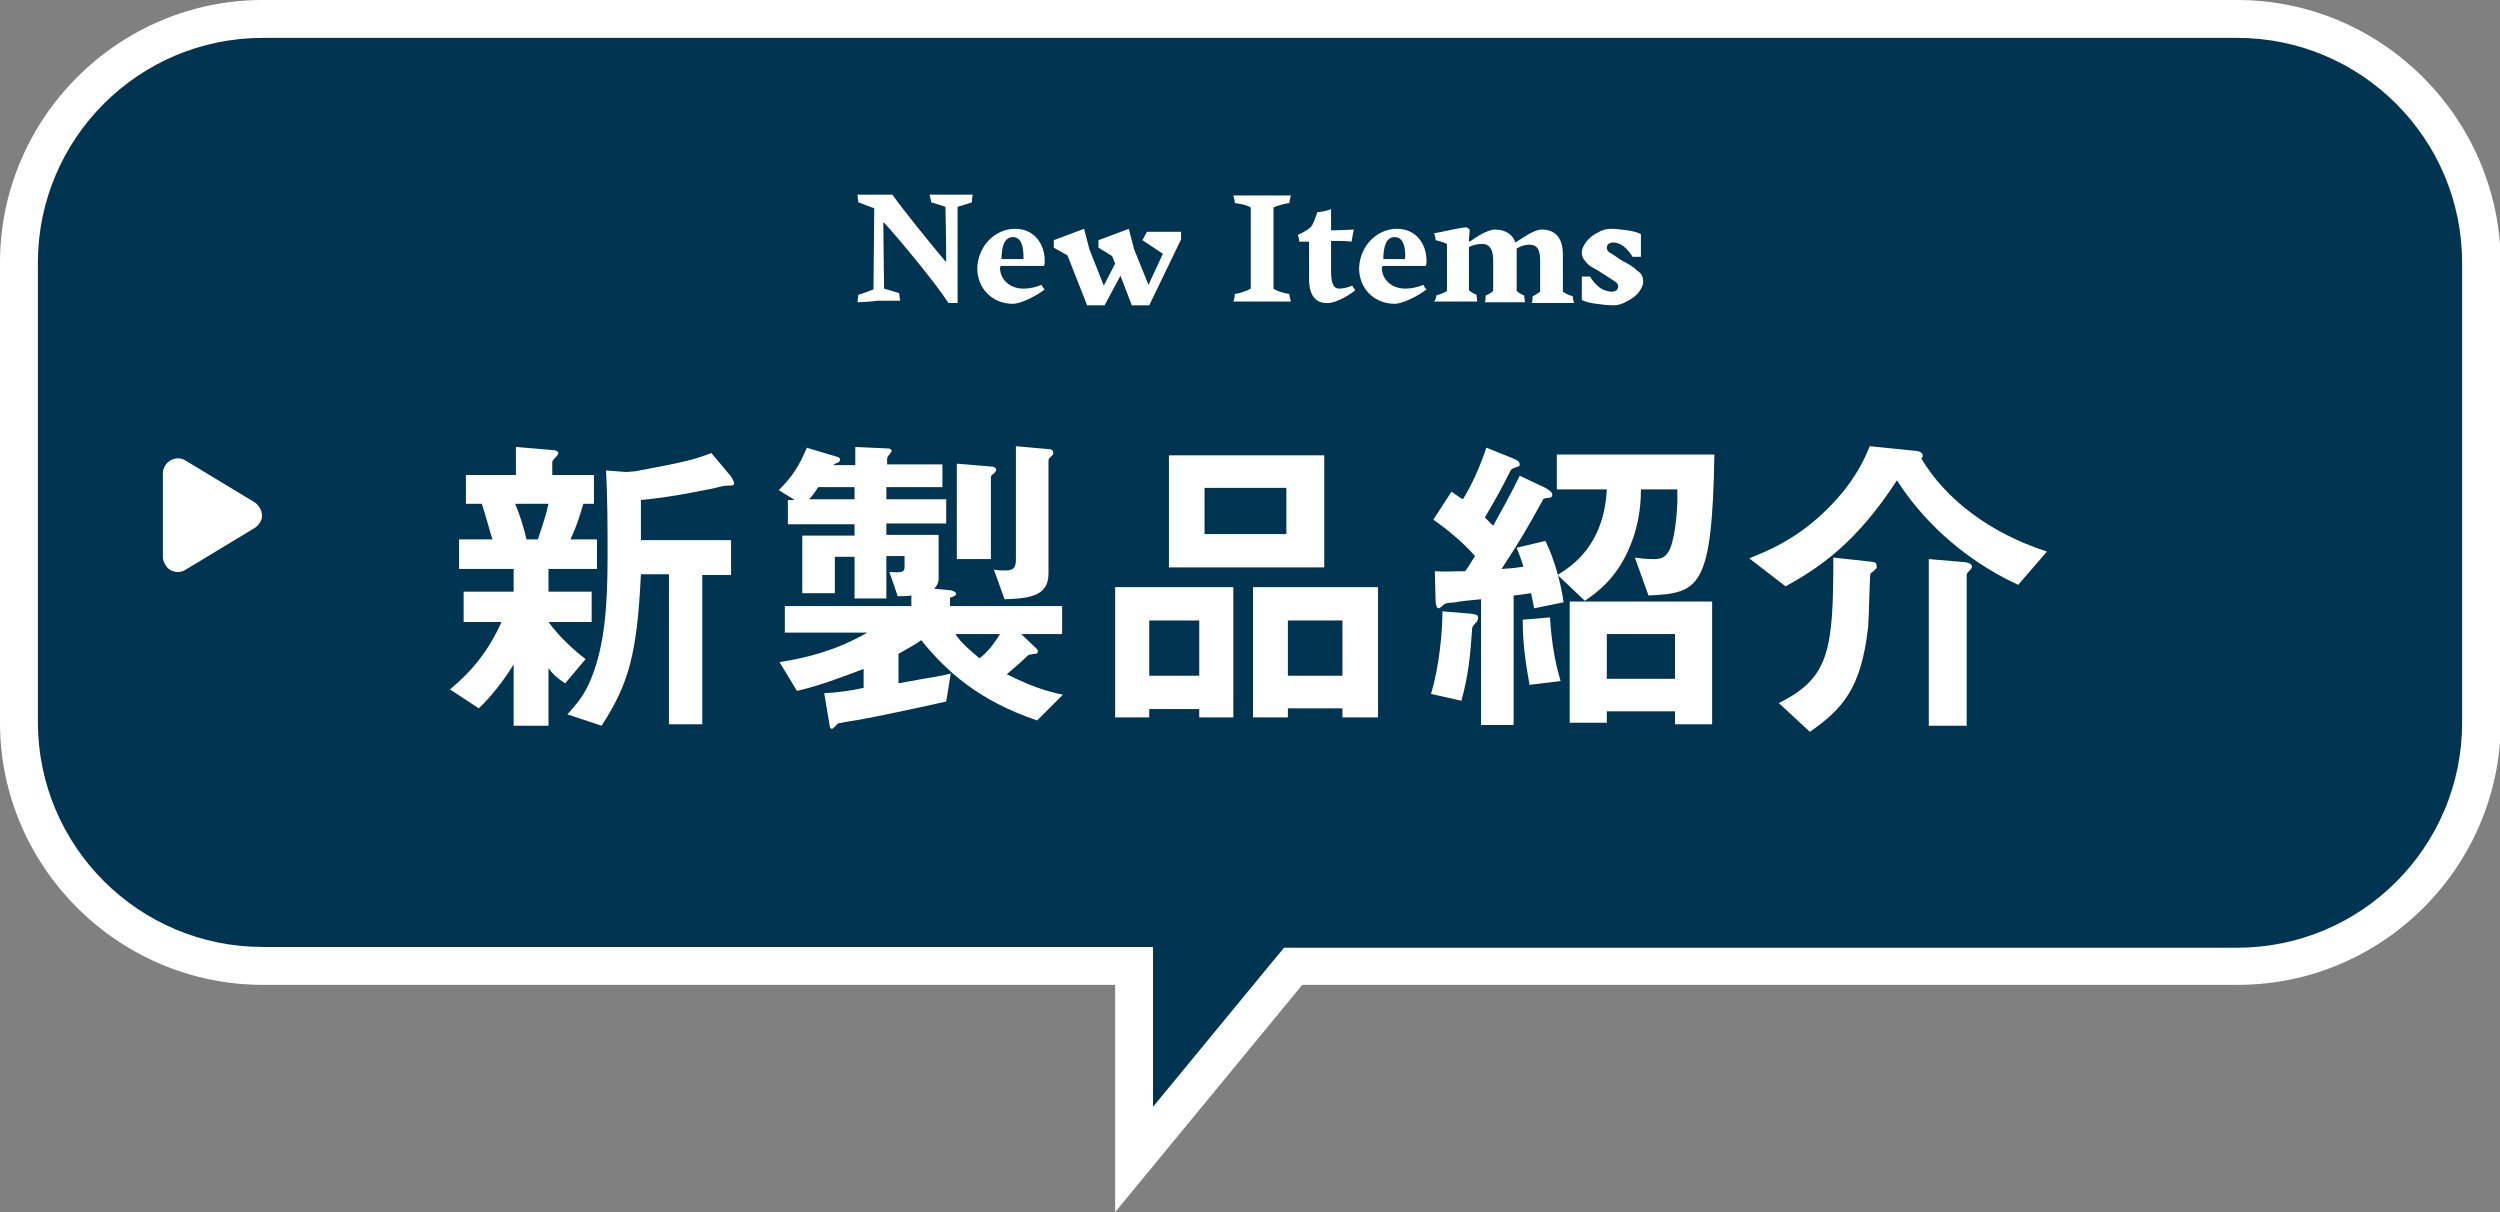
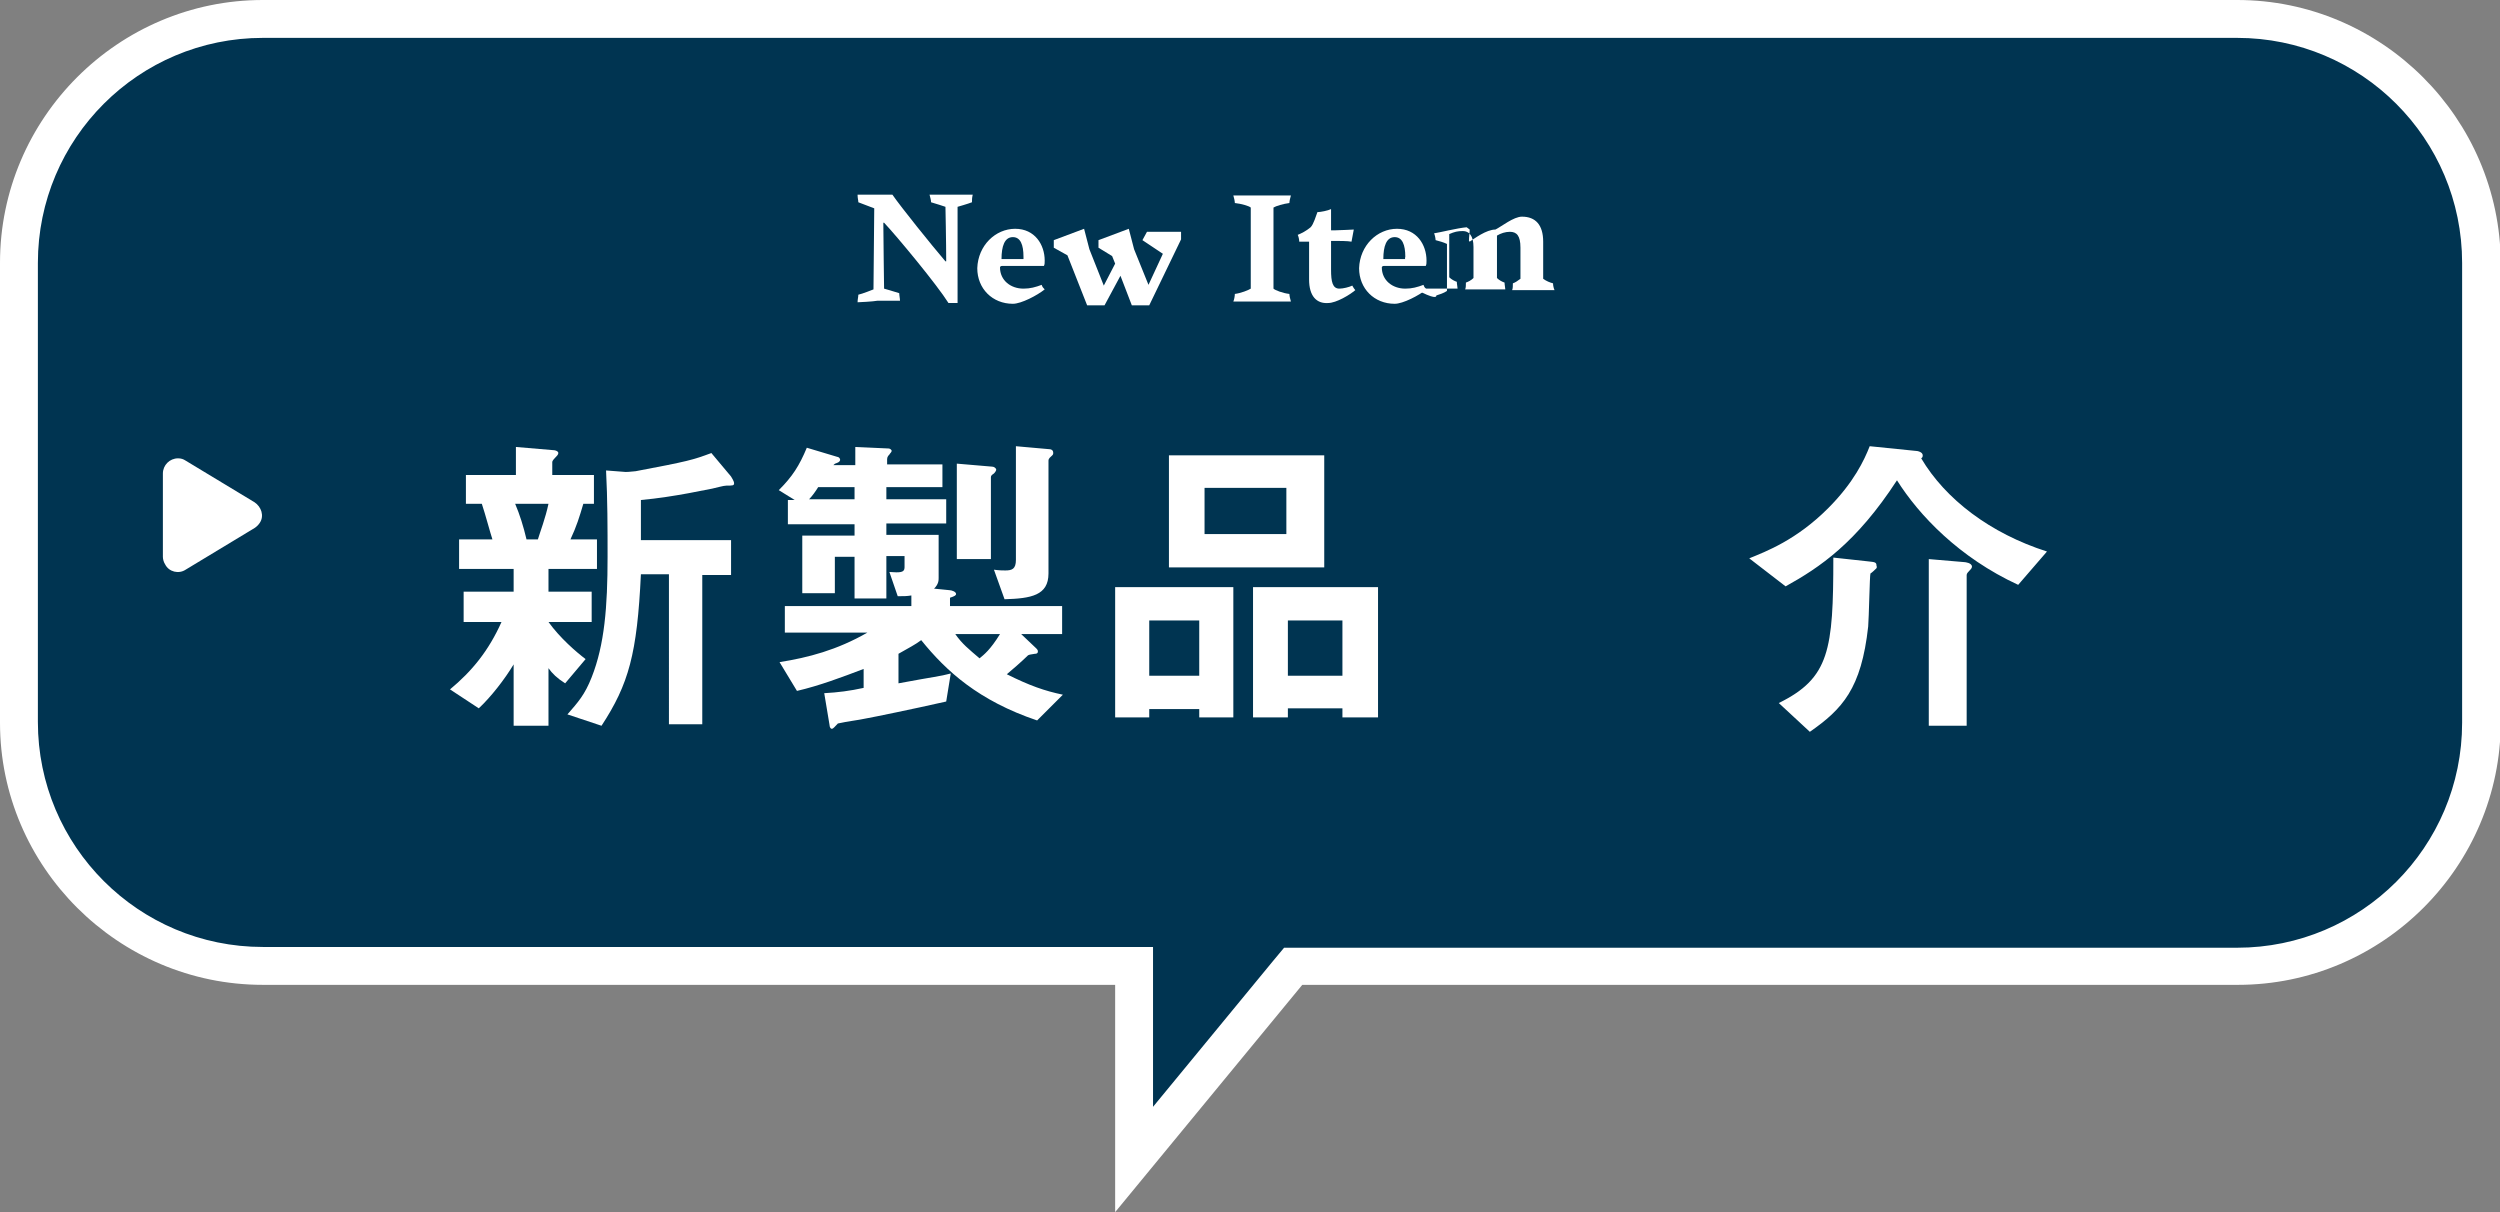
<svg xmlns="http://www.w3.org/2000/svg" version="1.1" id="レイヤー_1" x="0px" y="0px" width="330px" height="160px" viewBox="0 0 330 160" style="enable-background:new 0 0 330 160;" xml:space="preserve">
  <rect x="0" y="0" width="330" height="160" fill="#808080" stroke="none" />
  <style type="text/css">
	.st0{fill:#003451;}
	.st1{fill:#FFFFFF;}
	.st2{fill:none;stroke:#003451;stroke-width:0.5;stroke-miterlimit:10;}
</style>
  <g>
    <path class="st0" d="M149.7,127.5h-115c-17.7,0-32.2-14.4-32.2-32.2V34.7C2.5,17,16.9,2.5,34.7,2.5h260.7   c17.7,0,32.2,14.4,32.2,32.2v60.7c0,17.7-14.4,32.2-32.2,32.2H170.7l-21,25.5V127.5z" />
    <path class="st1" d="M295.3,5C311.7,5,325,18.3,325,34.7v60.7c0,16.4-13.3,29.7-29.7,29.7H171.9h-2.4l-1.5,1.8l-15.8,19.2V130v-5   h-5H34.7C18.3,125,5,111.7,5,95.3V34.7C5,18.3,18.3,5,34.7,5H295.3 M295.3,0H34.7C15.6,0,0,15.6,0,34.7v60.7   c0,19,15.6,34.6,34.7,34.6h112.5v30l24.7-30h123.5c19.1,0,34.7-15.6,34.7-34.7V34.7C330,15.6,314.4,0,295.3,0L295.3,0z" />
  </g>
  <path class="st1" d="M33.6,66.3c0.9,0.6,1.3,1.8,0.7,2.7c-0.2,0.3-0.4,0.5-0.7,0.7l-9.1,5.5c-0.9,0.6-2.2,0.3-2.7-0.7  c-0.2-0.3-0.3-0.7-0.3-1v-11c0-1.1,0.9-2,2-2c0.4,0,0.7,0.1,1,0.3L33.6,66.3z" />
  <g>
    <g>
-       <path class="st1" d="M213.6,37.8c0-0.3-0.2-0.5-0.5-0.7c-0.5-0.3-0.9-0.6-1.4-0.9c-0.6-0.4-1.1-0.7-1.5-0.9s-0.7-0.5-1-0.9    c-0.3-0.3-0.4-0.7-0.4-1.1c0-0.5,0.3-1,0.6-1.4c0.4-0.5,0.9-0.9,1.5-1.2c0.5-0.3,1.1-0.5,1.7-0.5c0.7,0,1.4,0.1,2.2,0.2    c0.6,0.1,1.2,0.2,1.8,0.5v3h-1.1c-0.3-0.5-0.7-1-1.2-1.4c-0.4-0.3-0.9-0.5-1.4-0.5c-0.2,0-0.4,0.1-0.6,0.2    c-0.1,0.1-0.2,0.3-0.2,0.5c0,0.3,0.2,0.6,0.5,0.7c0.5,0.3,1,0.7,1.5,1c0.8,0.4,1.5,0.8,2.1,1.4c0.5,0.3,0.7,0.8,0.7,1.4    c0,0.5-0.3,1-0.6,1.4c-0.4,0.5-1,0.9-1.6,1.2c-0.5,0.3-1.1,0.5-1.7,0.5c-0.8,0-1.6-0.1-2.3-0.2c-0.7-0.1-1.3-0.2-1.9-0.5v-3.1h1.1    c0.3,0.6,0.8,1.1,1.3,1.5c0.5,0.3,1,0.5,1.6,0.5c0.2,0,0.5-0.1,0.6-0.2C213.5,38.2,213.6,38,213.6,37.8z" />
      <path class="st1" d="M163,38.8c0.8-0.1,1.8-0.5,2.1-0.7c0-0.9,0-1.1,0-1.7v-6.9c0-0.9,0-1.3,0-2.1c-0.2-0.2-1.2-0.5-2.1-0.6    c0-0.2-0.1-0.7-0.2-1c0.4,0,2.5,0,3.8,0c1.4,0,3.4,0,3.8,0c-0.1,0.3-0.2,0.8-0.2,1c-0.8,0.1-1.8,0.4-2.1,0.6c0,0.8,0,1.2,0,2.1    v6.9c0,0.7,0,0.9,0,1.7c0.2,0.2,1.2,0.6,2.1,0.7c0,0.2,0.1,0.7,0.2,1c-0.4,0-2.1,0-3.2,0H166c-1.1,0-2.8,0-3.2,0    C162.9,39.6,163,39.1,163,38.8z" />
      <path class="st1" d="M172.8,36.9c0-0.9,0-1.5,0-2.1v-1.6c0-0.6,0-1.2,0-1.3c-0.2,0-0.4,0-0.6,0c-0.2,0-0.5,0-0.7,0    c0-0.3-0.1-0.7-0.2-0.9c0.5-0.2,1.1-0.5,1.7-1c0.4-0.4,0.7-1.5,0.9-2c0.4,0,1.4-0.2,1.8-0.4c0,0.6,0,1,0,1.4c0,0.2,0,1.1,0,1.4    c0.1,0,0.3,0,0.6,0c0.7,0,2.1-0.1,2.4-0.1c-0.1,0.4-0.2,1.2-0.3,1.6c-0.5-0.1-1.7-0.1-2.2-0.1c-0.2,0-0.3,0-0.5,0    c0,0.2,0,0.8,0,1.3v2.5c0,1.6,0.2,2.5,1.1,2.5c0.5,0,1.3-0.2,1.7-0.4c0.1,0.2,0.3,0.5,0.4,0.6c-0.7,0.6-2.5,1.7-3.6,1.7    C173.8,40.1,172.8,39.1,172.8,36.9z" />
      <path class="st1" d="M184.4,30.2c2.6,0,3.9,2.1,3.9,4.2c0,0.3,0,0.5-0.1,0.7c-0.9,0-1.5,0-2.4,0c-1.3,0-2.9,0-3.1,0    s-0.3,0.1-0.3,0.2c0,1.7,1.4,2.8,3.1,2.8c0.9,0,1.6-0.2,2.4-0.5c0.1,0.3,0.2,0.4,0.4,0.6c-1,0.8-3.1,1.9-4.2,1.9    c-2.7,0-4.7-2-4.7-4.7C179.5,32.4,181.8,30.2,184.4,30.2z M185.5,33.9c0-1.6-0.4-2.6-1.4-2.6c-1.1,0-1.5,1.2-1.5,2.9    c0.8,0,1.9,0,2.9,0C185.4,34.1,185.5,34,185.5,33.9z" />
-       <path class="st1" d="M189.6,39c0.3-0.1,1-0.3,1.4-0.6c0-0.2,0-1.2,0-1.9v-2.3c0-0.5,0-1.4,0-2c-0.4-0.2-1.1-0.4-1.5-0.5    c0-0.2-0.1-0.7-0.2-0.9c0.7-0.1,3.1-0.7,4.3-0.8l0.4,0.3c0,0.4-0.1,1-0.1,1.5l0.1,0.1c0.6-0.4,2.2-1.6,3.4-1.6    c1.4,0,2.4,0.8,2.6,1.7c0.8-0.4,2.4-1.7,3.5-1.7c1.8,0,2.8,1.1,2.8,3.3v3c0,0.9,0,1.4,0,1.9c0.4,0.3,0.9,0.5,1.3,0.6    c0,0.3,0.1,0.7,0.2,0.9c-0.2,0-2.3,0-3,0s-2.4,0-2.6,0c0.1-0.2,0.1-0.6,0.1-0.9c0.3-0.1,0.6-0.3,1-0.6c0-0.2,0-1.2,0-1.9v-2.2    c0-1.6-0.5-2.1-1.4-2.1c-0.6,0-1.2,0.2-1.7,0.5v3.7c0,0.9,0,1.4,0,1.9c0.3,0.3,0.7,0.5,1,0.6c0,0.3,0.1,0.7,0.1,0.9    c-0.2,0-2.1,0-2.8,0s-2.3,0-2.5,0c0.1-0.2,0.1-0.6,0.1-0.9c0.3-0.1,0.7-0.3,1-0.6c0-0.2,0-1.3,0-2v-2.1c0-1.5-0.6-2.1-1.4-2.1    c-0.7,0-1.1,0.1-1.8,0.4v3.8c0,0.9,0,1.4,0,1.9c0.3,0.3,0.7,0.5,1,0.6c0,0.3,0.1,0.7,0.1,0.9c-0.2,0-2,0-2.8,0c-0.7,0-2.7,0-2.9,0    C189.5,39.6,189.6,39.2,189.6,39z" />
+       <path class="st1" d="M189.6,39c0.3-0.1,1-0.3,1.4-0.6c0-0.2,0-1.2,0-1.9v-2.3c0-0.5,0-1.4,0-2c-0.4-0.2-1.1-0.4-1.5-0.5    c0-0.2-0.1-0.7-0.2-0.9c0.7-0.1,3.1-0.7,4.3-0.8l0.4,0.3c0,0.4-0.1,1-0.1,1.5l0.1,0.1c0.6-0.4,2.2-1.6,3.4-1.6    c0.8-0.4,2.4-1.7,3.5-1.7c1.8,0,2.8,1.1,2.8,3.3v3c0,0.9,0,1.4,0,1.9c0.4,0.3,0.9,0.5,1.3,0.6    c0,0.3,0.1,0.7,0.2,0.9c-0.2,0-2.3,0-3,0s-2.4,0-2.6,0c0.1-0.2,0.1-0.6,0.1-0.9c0.3-0.1,0.6-0.3,1-0.6c0-0.2,0-1.2,0-1.9v-2.2    c0-1.6-0.5-2.1-1.4-2.1c-0.6,0-1.2,0.2-1.7,0.5v3.7c0,0.9,0,1.4,0,1.9c0.3,0.3,0.7,0.5,1,0.6c0,0.3,0.1,0.7,0.1,0.9    c-0.2,0-2.1,0-2.8,0s-2.3,0-2.5,0c0.1-0.2,0.1-0.6,0.1-0.9c0.3-0.1,0.7-0.3,1-0.6c0-0.2,0-1.3,0-2v-2.1c0-1.5-0.6-2.1-1.4-2.1    c-0.7,0-1.1,0.1-1.8,0.4v3.8c0,0.9,0,1.4,0,1.9c0.3,0.3,0.7,0.5,1,0.6c0,0.3,0.1,0.7,0.1,0.9c-0.2,0-2,0-2.8,0c-0.7,0-2.7,0-2.9,0    C189.5,39.6,189.6,39.2,189.6,39z" />
    </g>
    <g>
      <g>
        <path class="st2" d="M113.2,39.9c0-0.4,0.1-0.7,0.1-1c0.5-0.1,2-0.7,2-0.7l0.1-10.7c0,0-1.6-0.6-2.1-0.8c0-0.3-0.1-0.5-0.1-1     c1.1,0,3.5,0,4.6,0c1.1,1.6,5.2,6.7,7,8.8h0.1c0-2.4-0.1-7.2-0.1-7.2s-1.5-0.5-1.9-0.6c0-0.3-0.1-0.6-0.2-1c0.2,0,2.3,0,3,0     s2.5,0,2.7,0c-0.1,0.4-0.1,0.7-0.1,1c-0.5,0.2-1.9,0.6-1.9,0.6s0,11.6,0,12.7c-0.5,0-0.8,0-1.2,0c-1.5-2.4-6.8-8.8-8.5-10.6h-0.1     c0,1.4,0.1,8.7,0.1,8.7s1.4,0.4,2,0.6c0,0.3,0.1,0.7,0.1,1c-0.2,0-2.3,0-3,0C115.3,39.8,113.4,39.9,113.2,39.9z" />
        <path class="st1" d="M113.2,39.9c0-0.4,0.1-0.7,0.1-1c0.5-0.1,2-0.7,2-0.7l0.1-10.7c0,0-1.6-0.6-2.1-0.8c0-0.3-0.1-0.5-0.1-1     c1.1,0,3.5,0,4.6,0c1.1,1.6,5.2,6.7,7,8.8h0.1c0-2.4-0.1-7.2-0.1-7.2s-1.5-0.5-1.9-0.6c0-0.3-0.1-0.6-0.2-1c0.2,0,2.3,0,3,0     s2.5,0,2.7,0c-0.1,0.4-0.1,0.7-0.1,1c-0.5,0.2-1.9,0.6-1.9,0.6s0,11.6,0,12.7c-0.5,0-0.8,0-1.2,0c-1.5-2.4-6.8-8.8-8.5-10.6h-0.1     c0,1.4,0.1,8.7,0.1,8.7s1.4,0.4,2,0.6c0,0.3,0.1,0.7,0.1,1c-0.2,0-2.3,0-3,0C115.3,39.8,113.4,39.9,113.2,39.9z" />
      </g>
      <path class="st1" d="M134,30.2c2.6,0,3.9,2.1,3.9,4.2c0,0.3,0,0.5-0.1,0.7c-0.9,0-1.5,0-2.4,0c-1.3,0-2.9,0-3.1,0    c-0.2,0-0.3,0.1-0.3,0.2c0,1.7,1.4,2.8,3.1,2.8c0.9,0,1.6-0.2,2.4-0.5c0.1,0.3,0.2,0.4,0.4,0.6c-1,0.8-3.1,1.9-4.2,1.9    c-2.7,0-4.7-2-4.7-4.7C129.1,32.4,131.4,30.2,134,30.2z M135.1,33.9c0-1.6-0.4-2.6-1.4-2.6c-1.1,0-1.5,1.2-1.5,2.9    c0.8,0,1.9,0,2.9,0C135.1,34.1,135.1,34,135.1,33.9z" />
      <polygon class="st1" points="155.9,31.6 151.7,40.3 149.4,40.3 147.9,36.4 145.8,40.3 143.5,40.3 140.9,33.7 139.1,32.7     139.1,31.7 143.1,30.2 143.8,32.9 145.7,37.7 147.2,34.8 146.8,33.8 145,32.7 145,31.7 149,30.2 149.7,32.9 151.6,37.6     153.5,33.5 150.8,31.7 151.4,30.6 155.9,30.6   " />
    </g>
  </g>
  <g>
    <path class="st1" d="M72.4,75.1v3h5.7v4h-5.7c1.5,2.1,3.7,4,4.9,4.9l-2.7,3.2c-1.1-0.7-1.7-1.3-2.2-2v7.6h-4.6v-8.1   c-1.2,2-3,4.3-4.6,5.8L59.4,91c2.9-2.4,5.1-5.1,6.8-8.9h-5v-4h6.6v-3h-7.2v-3.9H65c-0.3-0.9-0.9-3.2-1.4-4.7h-2.1v-3.8h6.6V59   l4.7,0.4c0.6,0,0.9,0.2,0.9,0.4s-0.2,0.4-0.4,0.6c-0.1,0.1-0.4,0.4-0.4,0.6v1.7h5.5v3.8H77c-0.5,1.7-0.9,3-1.7,4.7h3.5v3.9H72.4z    M68,66.5c0.6,1.4,1.1,3,1.5,4.7H71c0.3-1,1-2.8,1.4-4.7H68z M95.9,64.1c-0.4,0-1.4,0.3-1.9,0.4c-0.2,0-4.9,1.1-9.4,1.5   c0,1.4,0,2,0,5.3h11.9v4.6h-3.8v19.7h-4.4V75.8h-3.7c-0.5,10.5-1.6,14.5-5.2,20l-4.5-1.5c1.4-1.6,2.3-2.6,3.2-4.9   c1.7-4.3,2.1-9.3,2.1-15.9c0-3.8,0-7.6-0.2-11.4l2.6,0.2c0.5,0,1.1-0.1,1.3-0.1c6.9-1.3,7.6-1.5,10-2.4l2.6,3.1   c0.1,0.2,0.4,0.6,0.4,0.9C96.9,64.1,96.7,64.1,95.9,64.1z" />
    <path class="st1" d="M136.9,95.1c-7.7-2.6-12-6.5-15.3-10.6c-0.8,0.6-1.6,1-3,1.8v3.9c4.8-0.9,5.4-0.9,6.9-1.3l-0.6,3.7   c-4.4,1-9.8,2.1-10.4,2.2c-1.4,0.3-2.6,0.4-3.9,0.7c-0.4,0.4-0.6,0.7-0.8,0.7s-0.3-0.3-0.3-0.5l-0.7-4.2c1.8-0.1,3.4-0.3,5.2-0.7   v-2.5c-2.9,1.1-5.8,2.2-8.8,2.9l-2.3-3.8c3.8-0.6,7.6-1.6,11.6-3.9h-10.9V80h16.7v-1.4c-0.6,0.1-1,0.1-1.8,0.1l-1.1-3.2   c1.4,0.1,2,0.1,2-0.6v-1.5H117V79h-4.2v-5.5h-2.6v4.8h-4.3v-7.6h6.9v-1.5H104V66h0.9l-2.1-1.3c1.8-1.8,2.7-3.2,3.7-5.6l4,1.2   c0.2,0,0.4,0.2,0.4,0.4c0,0.1-0.1,0.3-0.4,0.4c-0.3,0.1-0.3,0.1-0.5,0.3h2.9V59l4.4,0.2c0.2,0,0.4,0.2,0.4,0.3   c0,0.2-0.2,0.3-0.3,0.5c-0.1,0.1-0.3,0.3-0.3,0.6v0.7h7.3v3H117v1.6h7.9v3.2H117v1.5h6.9v5.7c0,0.3,0,0.8-0.6,1.4l2,0.2   c0.3,0,0.9,0.2,0.9,0.5c0,0.2-0.2,0.3-0.8,0.5V80h14.8v3.7h-5.4l2,1.9c0.2,0.2,0.2,0.3,0.2,0.4c0,0.3-0.3,0.3-0.4,0.3   c-0.6,0.1-0.7,0.1-0.9,0.2c-0.7,0.7-2.3,2.1-2.8,2.5c3,1.5,5,2.2,7.4,2.7L136.9,95.1z M112.8,64.3H108c-0.3,0.5-0.8,1.2-1.2,1.6h6   V64.3z M126.1,83.7c0.9,1.3,1.8,2,3.2,3.2c0.6-0.5,1.4-1.1,2.7-3.2H126.1z M131.2,62.5c-0.3,0.2-0.4,0.3-0.4,0.5v10.8h-4.5V61.2   l4.7,0.4c0.2,0,0.5,0.2,0.5,0.4C131.5,62.1,131.4,62.3,131.2,62.5z M138.8,60.2c-0.1,0.1-0.4,0.3-0.4,0.6v14.9   c0,2.9-2.3,3.3-5.8,3.4l-1.4-3.9c0.7,0.1,1.2,0.1,1.5,0.1c0.9,0,1.4-0.2,1.4-1.4v-15l4.5,0.4c0.2,0,0.4,0.2,0.4,0.3   C139.1,60,138.9,60.1,138.8,60.2z" />
    <path class="st1" d="M158.3,94.7v-1.1h-6.6v1.1h-4.5V77.5h15.6v17.2H158.3z M158.3,81.9h-6.6v7.3h6.6V81.9z M154.3,74.9V60.1h20.5   v14.8H154.3z M169.8,64.4H159v6.1h10.8V64.4z M177.2,94.7v-1.2H170v1.2h-4.6V77.5h16.5v17.2H177.2z M177.2,81.9H170v7.3h7.2V81.9z" />
-     <path class="st1" d="M194.8,82.2c-0.4,0.5-0.5,0.5-0.5,1.1c-0.2,2.7-0.4,5.7-1.4,9.2l-4-0.9c1.1-3.7,1.5-8.2,1.5-10.9l3.7,0.3   c0.8,0.1,1,0.2,1,0.5C195.1,81.9,194.9,82.2,194.8,82.2z M202.5,80.3c-0.1-0.7-0.3-1.4-0.4-2c0,0-2,0.3-2.3,0.3v17.1h-4.3V79.1   c-1.2,0.1-3.1,0.3-3.3,0.4c-1.3,0.1-1.3,0.1-1.6,0.3c-0.2,0.2-0.6,0.5-0.7,0.5c-0.3,0-0.4-0.7-0.4-0.9l-0.1-4c1.3,0.1,2.4,0,4,0   c0.4-0.5,0.9-1.4,1.3-2c-1.9-2.2-4.6-4.2-5.5-4.8l2.4-3.7c0.6,0.4,1.1,0.8,1.5,1c1.1-1.7,2.3-4.4,3.1-6.8l3.5,1.4   c0.2,0.1,0.9,0.3,0.9,0.8c0,0.2-0.1,0.3-0.3,0.3c-0.8,0.3-0.8,0.3-1,0.7c-1,2-2.1,4-3.3,6c0.2,0.2,0.7,0.7,1.1,1.1   c1.2-2.2,2.4-4.3,3.5-6.6l3.4,1.6c0.3,0.2,0.9,0.5,0.9,0.9c0,0.3-0.2,0.4-0.4,0.4c-0.7,0.1-0.8,0.1-0.9,0.4c-2.1,3.8-2.9,5.2-5.4,9   c1.8-0.1,2.1-0.2,2.9-0.3c-0.3-1-0.6-1.7-0.9-2.5l3.8-0.9c1.2,2.5,2,5.4,2.4,8.1L202.5,80.3z M201.9,90.4c-0.6-3.3-0.9-5.7-0.9-8.6   l3.6-0.3c0.2,3.2,0.6,5.7,1.4,8.4L201.9,90.4z M217.6,78.6l-1.8-5c0.7,0.1,1.4,0.2,2.4,0.2c0.9,0,1.9,0,2.5-2.1   c0.5-1.8,0.8-4.8,0.7-7.1h-4.8c0,1.4-0.1,4.3-1.4,7.4c-1.7,4.3-4.5,6.3-6,7.3l-3.6-3.4c1.7-1.1,6.1-3.7,6.5-11.3h-6.6V60h20.8   C226,77.7,224.3,78.3,217.6,78.6z M221.1,95.5v-1.6h-9v1.5h-4.9v-16H226v16.2h-4.9V95.5z M221.1,83.7h-9v5.9h9V83.7z" />
    <path class="st1" d="M266.4,77.2c-7.8-3.6-13.1-9.2-16-13.8c-5.4,8.3-10.2,11.5-14.7,14l-4.8-3.7c2.2-0.9,6.2-2.4,10.4-6.6   c3.4-3.4,4.8-6.4,5.5-8.2l5.9,0.6c0.5,0,1.1,0.2,1.1,0.6c0,0.3-0.1,0.3-0.2,0.4c3.2,5.4,9.1,9.9,16.6,12.3L266.4,77.2z M247.7,75   c-0.1,0.1-0.6,0.6-0.8,0.7c-0.1,0.2-0.2,5.9-0.3,7c-0.9,8.2-3.4,10.9-7.7,13.9l-4.1-3.8c6.7-3.3,7.2-7,7.2-19.2l4.6,0.5   c0.9,0.1,1.1,0.1,1.1,0.6C247.8,74.9,247.7,74.9,247.7,75z M259.9,75.4c-0.1,0.1-0.3,0.3-0.3,0.5v19.9h-5v-22l4.7,0.4   c0.1,0,1,0.1,1,0.6C260.3,75,260.1,75.2,259.9,75.4z" />
  </g>
</svg>